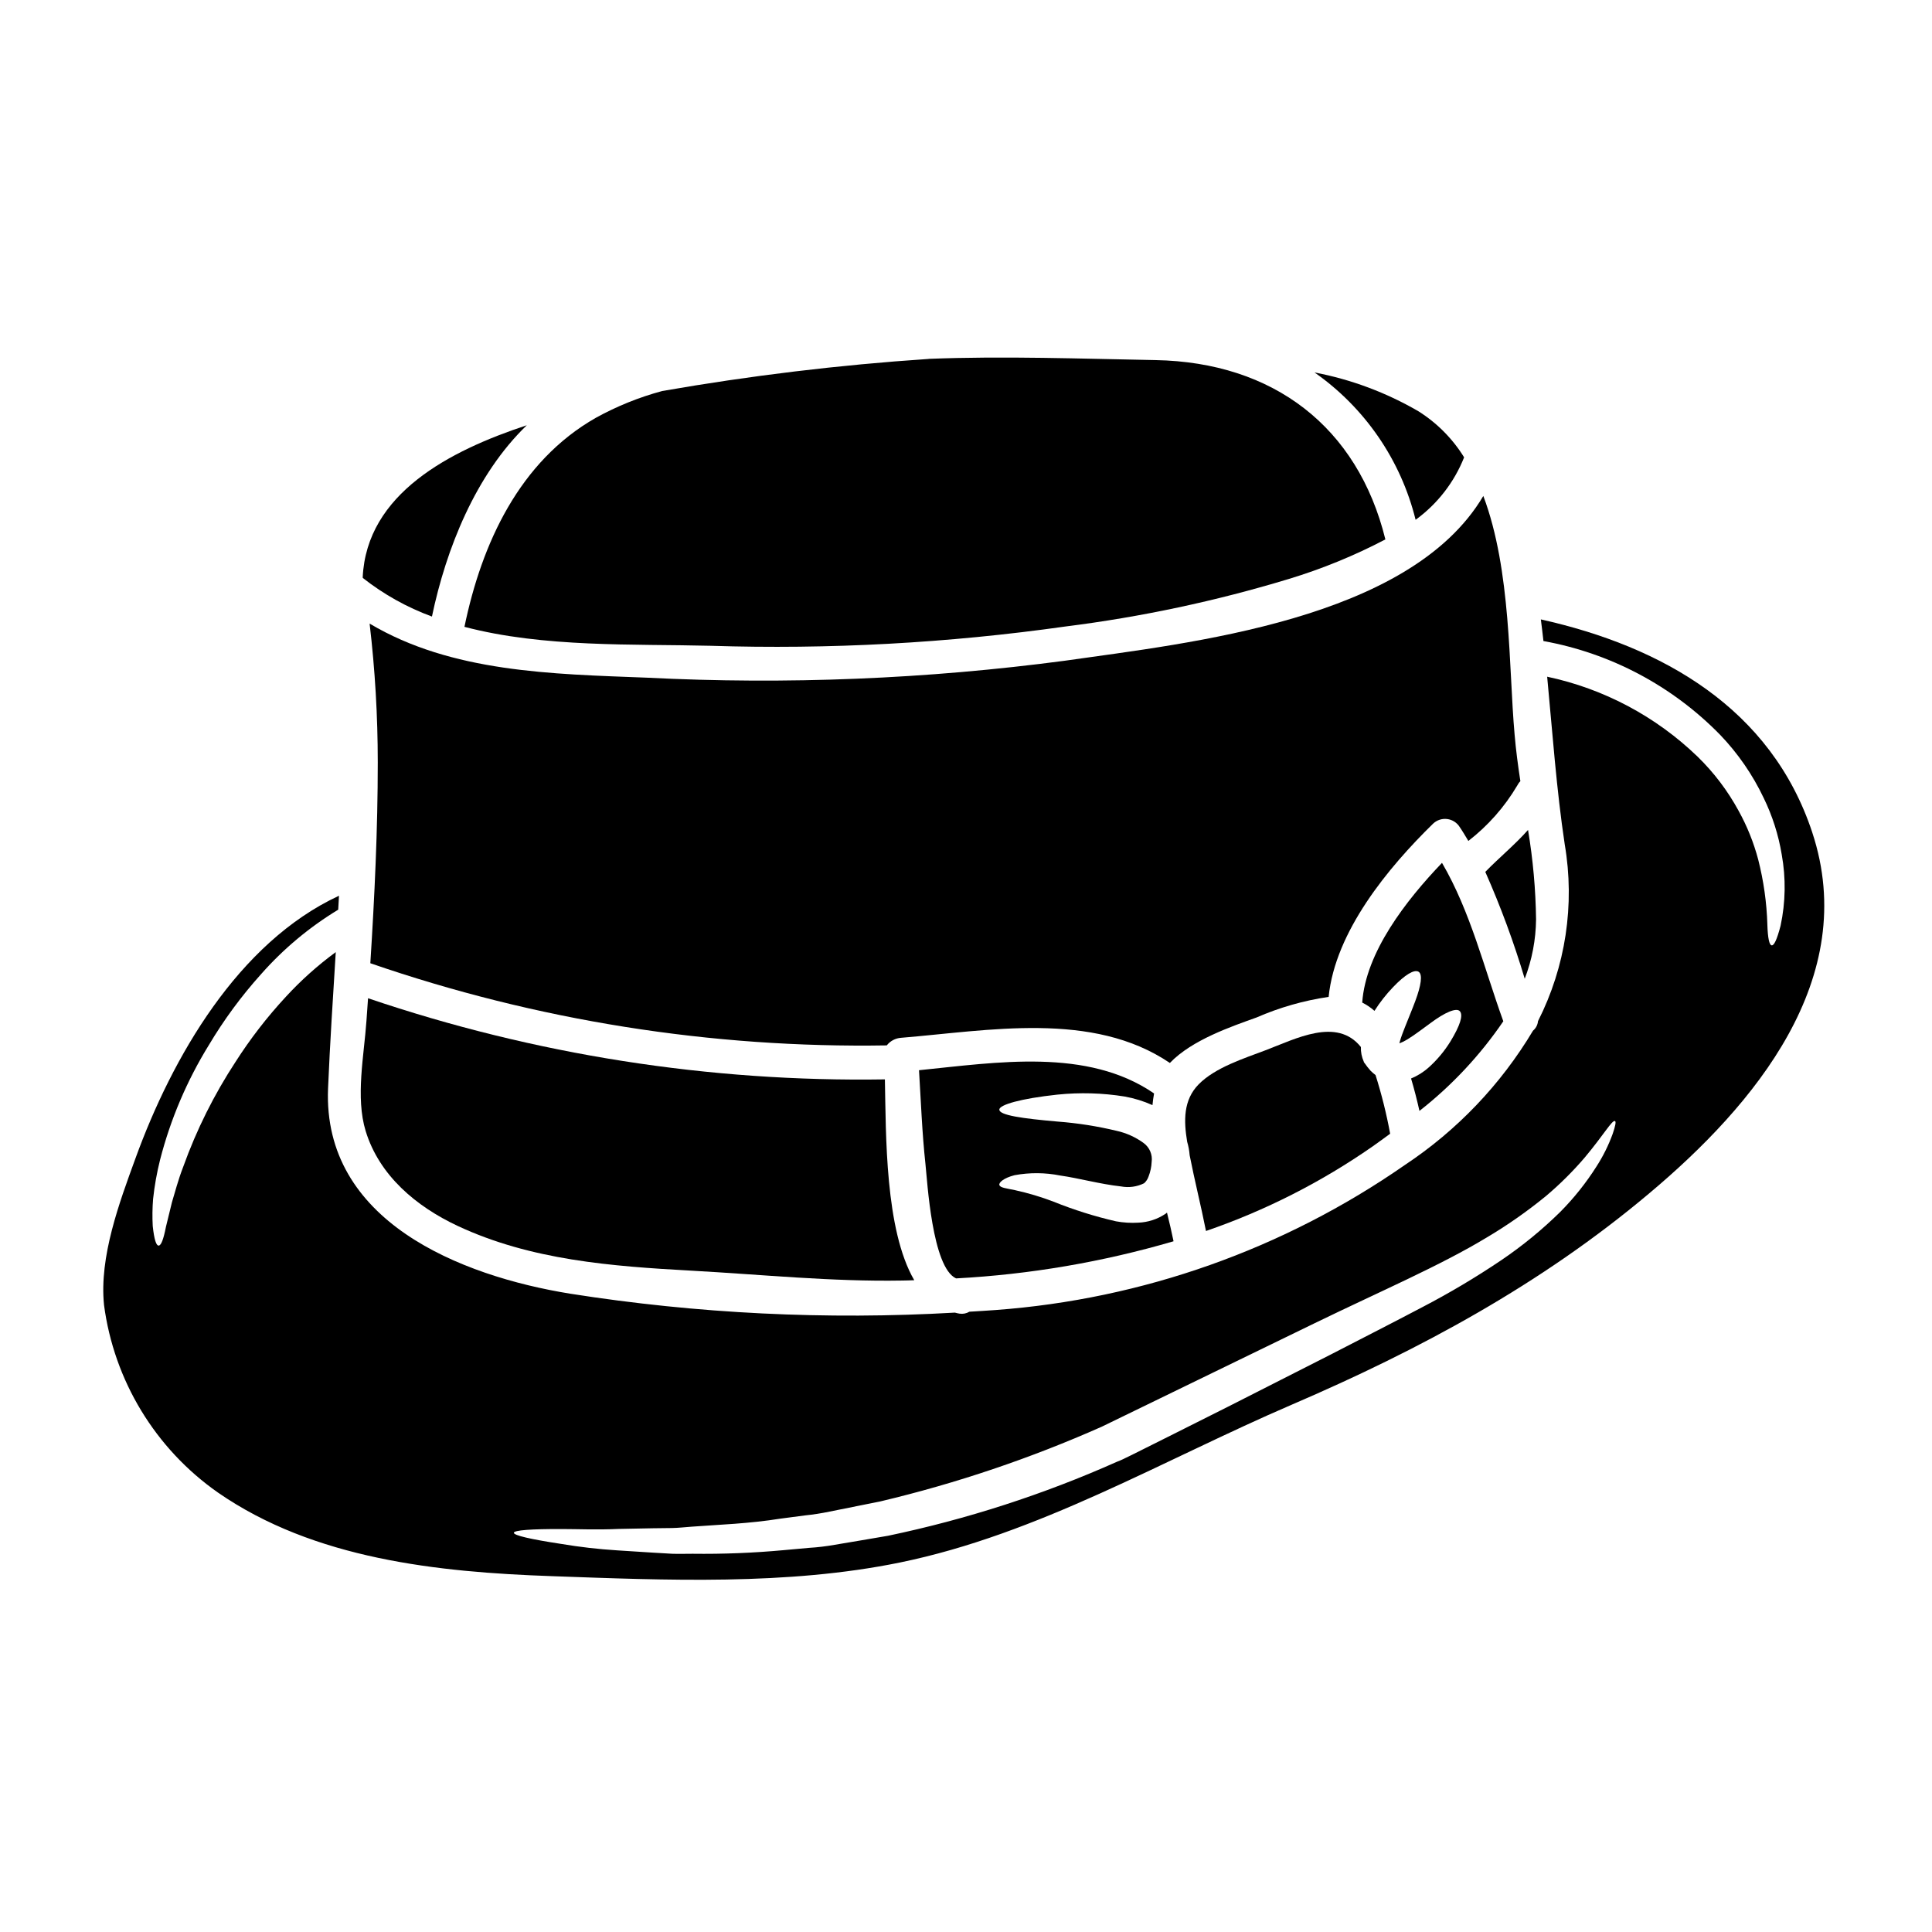
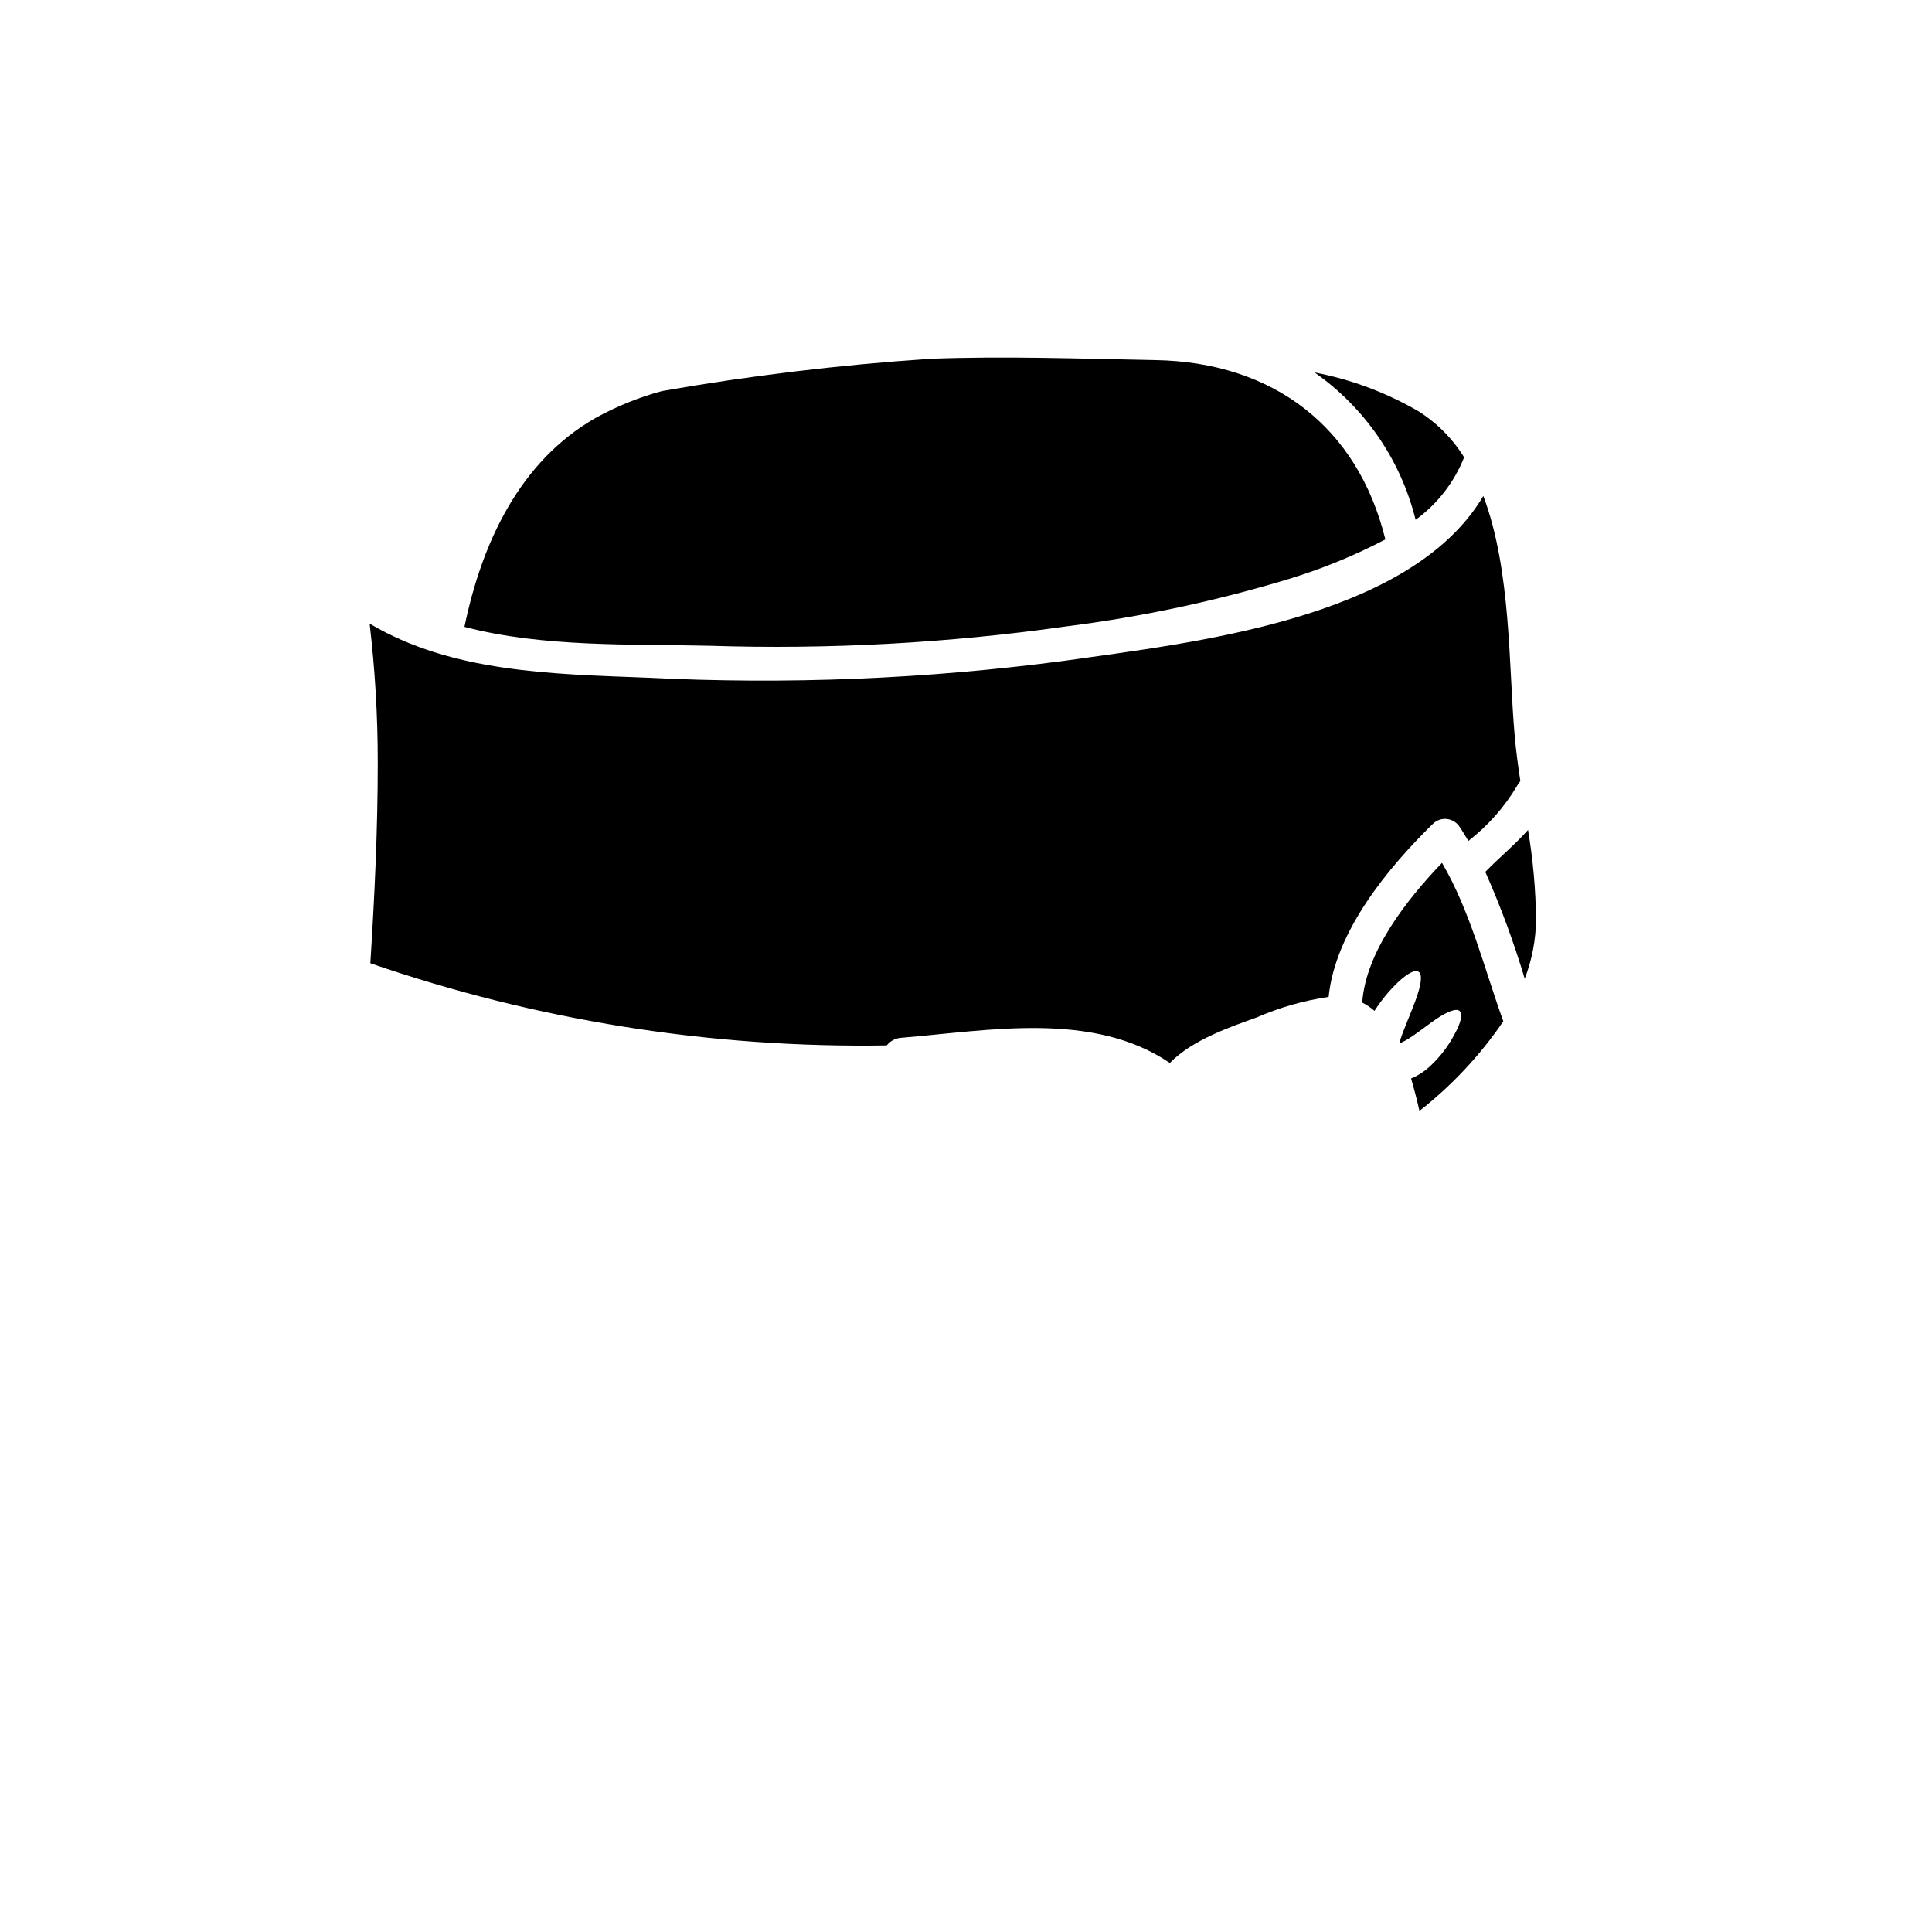
<svg xmlns="http://www.w3.org/2000/svg" fill="#000000" width="800px" height="800px" version="1.1" viewBox="144 144 512 512">
  <g>
    <path d="m519.15 281.75c5.766-4.188 10.227-9.93 12.855-16.551-3.055-4.949-7.207-9.129-12.129-12.223-8.527-4.953-17.828-8.426-27.516-10.273 13.355 9.348 22.875 23.219 26.789 39.047z" />
-     <path d="m505.61 425.7-0.148-0.18-0.059-0.207c-0.539-1.211-0.797-2.523-0.754-3.848-6.394-7.988-17.32-2.133-25.289 0.871-5.676 2.16-13.273 4.535-17.688 9.008-4.144 4.203-3.965 9.762-3.062 15.227v0.004c0.348 1.164 0.57 2.363 0.66 3.574 1.32 6.727 3.004 13.383 4.328 20.074h0.004c15.68-5.391 30.539-12.934 44.148-22.406 1.531-1.082 3.094-2.223 4.656-3.367v0.004c-0.969-5.262-2.262-10.457-3.875-15.555-0.457-0.344-0.887-0.715-1.293-1.117-0.586-0.656-1.129-1.352-1.629-2.082z" />
    <path d="m426.35 319.08c-36.785 4.879-73.938 6.387-111 4.508-25.078-0.965-51.656-1.383-73.398-14.328 1.438 12.211 2.16 24.496 2.16 36.789 0 17.777-0.844 35.5-1.969 53.219 44.004 15.176 90.32 22.543 136.86 21.773 0.918-1.176 2.293-1.906 3.781-2.012 23.129-1.895 50.773-7.211 71.242 6.668 5.856-6.129 16.371-9.672 22.945-12.043h0.004c6.102-2.664 12.535-4.504 19.129-5.469 1.742-17.359 15.832-34.324 27.664-45.891l-0.004 0.004c1-0.965 2.383-1.422 3.758-1.246 1.379 0.176 2.602 0.965 3.328 2.144 0.812 1.18 1.531 2.434 2.281 3.664 5.199-4.027 9.59-9 12.941-14.656 0.215-0.438 0.496-0.836 0.844-1.18-0.629-4.113-1.18-8.23-1.531-12.375-1.594-17.746-0.844-43.484-8.289-63.215-19.484 32.953-78.016 38.961-110.75 43.645z" />
    <path d="m522.63 426.87c-1.379 1.242-2.965 2.238-4.684 2.941 0.844 2.82 1.574 5.707 2.223 8.59 8.586-6.727 16.082-14.742 22.223-23.754-5.117-14.145-8.66-28.984-16.246-41.984-9.547 9.969-20.211 23.695-21.145 37.031v-0.004c1.172 0.586 2.266 1.324 3.246 2.195 1.43-2.25 3.078-4.356 4.926-6.281 3.148-3.301 5.617-4.773 6.758-4.086s0.66 3.695-0.871 7.781c-0.75 2.039-1.742 4.383-2.734 6.902-0.48 1.23-0.992 2.523-1.324 3.695v0.004c-0.031 0.203-0.082 0.406-0.148 0.602 0.754-0.293 1.477-0.656 2.164-1.082 2.16-1.324 4.262-3.004 6.125-4.328 3.664-2.731 6.879-4.203 7.777-3.062 0.844 1.082 0.031 3.723-2.519 7.926-1.582 2.57-3.523 4.898-5.769 6.914z" />
    <path d="m537.62 375.06c4.078 9.211 7.57 18.668 10.449 28.32 1.93-5.027 2.945-10.359 3.004-15.742-0.105-7.941-0.816-15.863-2.129-23.695-3.484 3.938-7.644 7.324-11.324 11.117z" />
-     <path d="m424.28 434.08c5.914-0.605 11.879-0.438 17.75 0.508 2.547 0.457 5.027 1.223 7.387 2.281 0.09-1.02 0.238-2.07 0.422-3.094-17.711-12.164-41.66-8.227-62.293-6.156 0.512 8.289 0.812 16.609 1.711 24.898 0.484 4.414 1.742 27.387 8.113 30.273h0.004c19.523-1.043 38.863-4.348 57.629-9.84-0.512-2.496-1.109-5.047-1.742-7.602-0.137 0.137-0.285 0.258-0.449 0.363-2.125 1.41-4.598 2.211-7.148 2.309-1.977 0.121-3.957 0-5.902-0.355-5.641-1.293-11.168-3.031-16.531-5.195-3.332-1.277-6.754-2.301-10.234-3.062-2.406-0.512-3.938-0.633-4.144-1.355-0.238-0.598 1.051-1.863 4.023-2.613 4-0.738 8.109-0.707 12.102 0.09 4.894 0.691 10.57 2.281 16.098 2.887 2.082 0.395 4.234 0.098 6.129-0.844 0.543-0.488 0.949-1.109 1.18-1.801 0.242-0.625 0.434-1.266 0.57-1.922 0.137-0.625 0.215-1.258 0.242-1.895 0.281-1.945-0.543-3.891-2.133-5.047-2.117-1.543-4.527-2.637-7.086-3.211-5.152-1.242-10.395-2.066-15.676-2.465-9.34-0.812-15.527-1.68-15.465-3.184 0.008-1.27 5.656-2.918 15.445-3.969z" />
-     <path d="m265.22 468.85c19.492 9.133 40.875 10.723 62.078 11.895 18.59 1.02 37.152 2.945 55.801 2.613 1.051 0 2.102-0.059 3.184-0.09-7.777-13.383-7.477-38.535-7.777-53.219-46.551 0.734-92.887-6.539-136.97-21.504-0.148 2.012-0.273 3.996-0.422 5.977-0.629 9.16-2.945 20.273-0.207 29.227 3.621 11.797 13.387 19.969 24.316 25.102z" />
-     <path d="m624.27 364.61c-10.875-32.918-39.734-49.285-71.93-56.461 0.238 1.891 0.48 3.812 0.688 5.734 17.816 3.219 34.188 11.91 46.84 24.867 4.715 4.922 8.609 10.57 11.531 16.727 2.305 4.731 3.914 9.77 4.773 14.957 1.133 6.258 1.031 12.676-0.301 18.895-0.992 3.785-1.742 5.285-2.363 5.195-0.617-0.09-1.023-1.832-1.141-5.512h0.004c-0.176-5.816-0.992-11.598-2.434-17.238-1.195-4.504-2.938-8.84-5.195-12.914-2.875-5.289-6.531-10.117-10.844-14.324-11.043-10.668-24.863-18.016-39.883-21.203 1.414 14.895 2.465 29.883 4.656 44.445 2.727 15.969 0.242 32.391-7.086 46.84-0.09 0.984-0.566 1.891-1.324 2.523-8.52 14.266-20.137 26.438-33.992 35.617-32.043 22.277-69.48 35.543-108.4 38.41-2.281 0.176-4.625 0.301-6.965 0.449h-0.004c-0.785 0.469-1.707 0.648-2.613 0.512-0.414-0.07-0.824-0.16-1.23-0.273-34.062 1.965-68.238 0.285-101.94-5.012-29.16-4.723-65.621-19.25-64.18-54.391 0.512-12.039 1.297-24.086 2.043-36.129h-0.004c-4.789 3.512-9.227 7.484-13.246 11.859-4.941 5.332-9.391 11.09-13.305 17.211-5.691 8.684-10.344 18.008-13.855 27.781-1.414 3.637-2.191 6.816-3.004 9.445-0.66 2.703-1.18 4.832-1.594 6.519-0.66 3.394-1.289 4.926-1.922 4.957-0.629 0.031-1.18-1.504-1.574-5.195v-0.004c-0.129-2.383-0.098-4.769 0.094-7.148 0.375-3.512 1-6.996 1.859-10.422 2.754-10.711 7.109-20.949 12.914-30.363 3.984-6.691 8.609-12.98 13.816-18.77 5.914-6.711 12.816-12.48 20.469-17.117 0.059-1.23 0.148-2.465 0.207-3.695-26.766 12.434-44.211 42.828-53.922 69.559-4.293 11.773-9.645 26.129-8.348 38.859l-0.004-0.004c2.648 20.078 13.598 38.121 30.184 49.738 25.496 17.66 58.254 21.113 88.508 22.164 30.332 1.082 62.316 2.496 92.168-3.602 36.73-7.512 69.766-27.16 103.97-41.867 34.027-14.625 66.102-31.926 94.605-55.922 28-23.473 56.062-57.02 43.27-95.699zm-52.891 79.867c-1.102 3.035-2.543 5.941-4.297 8.656-2.75 4.34-5.961 8.367-9.578 12.016-4.832 4.754-10.09 9.059-15.707 12.855-6.711 4.523-13.676 8.664-20.859 12.402-7.691 4.055-15.832 8.199-24.449 12.645-8.617 4.383-17.656 8.977-27.027 13.727-4.723 2.363-9.508 4.766-14.355 7.207-2.434 1.23-4.863 2.434-7.328 3.664l-3.723 1.863-1.863 0.902-0.48 0.238-0.66 0.301-0.961 0.395-0.004-0.004c-19.484 8.691-39.844 15.273-60.727 19.645-4.832 0.84-9.547 1.621-14.168 2.402h-0.004c-2.254 0.398-4.531 0.672-6.816 0.809-2.25 0.207-4.445 0.422-6.637 0.602-8.047 0.742-16.129 1.066-24.211 0.961-1.863 0-3.66 0.059-5.402 0-1.77-0.121-3.484-0.211-5.164-0.301-3.332-0.211-6.461-0.422-9.402-0.602-4.984-0.312-9.945-0.883-14.867-1.711-8.078-1.23-12.52-2.25-12.52-2.945 0.059-0.688 4.625-1.02 12.824-0.992 4.082 0 9.129 0.242 14.867-0.027 2.883-0.059 5.945-0.121 9.219-0.18 1.621-0.031 3.273-0.031 4.988-0.059 1.711-0.027 3.484-0.238 5.285-0.363 7.207-0.539 15.133-0.789 23.516-2.133 2.102-0.27 4.234-0.539 6.394-0.84h-0.004c2.211-0.223 4.406-0.566 6.582-1.02 4.414-0.871 8.945-1.797 13.602-2.731v-0.004c20.078-4.773 39.672-11.391 58.531-19.762 20.004-9.73 39.047-18.98 56.402-27.418 17.359-8.438 33.398-15.32 45.59-22.707h0.004c5.504-3.262 10.754-6.938 15.707-10.988 3.68-3.106 7.102-6.5 10.234-10.152 5.117-6.098 7.324-10.094 8.078-9.734 0.32 0.129 0.113 1.27-0.609 3.383z" />
-     <path d="m258.47 307.39c3.75-17.93 11.559-37.602 25.137-50.695-20.391 6.727-42.465 18.105-43.488 40.336 0 0.059 0.031 0.086 0.062 0.148l-0.004 0.004c5.523 4.344 11.695 7.789 18.293 10.207z" />
    <path d="m332.3 315.14c31.449 1 62.93-0.711 94.09-5.117 20.043-2.519 39.836-6.731 59.164-12.594 8.84-2.684 17.406-6.191 25.586-10.48-7.336-29.832-29.711-46.949-60.914-47.52-19.852-0.363-40.031-1.113-60.035-0.332-0.055-0.004-0.105 0.008-0.152 0.027-23.656 1.582-47.215 4.422-70.574 8.504-6.109 1.648-12 4.027-17.539 7.082-20.273 11.531-30.277 33.305-34.84 55.41 20.992 5.527 44.809 4.508 65.215 5.019z" />
  </g>
</svg>